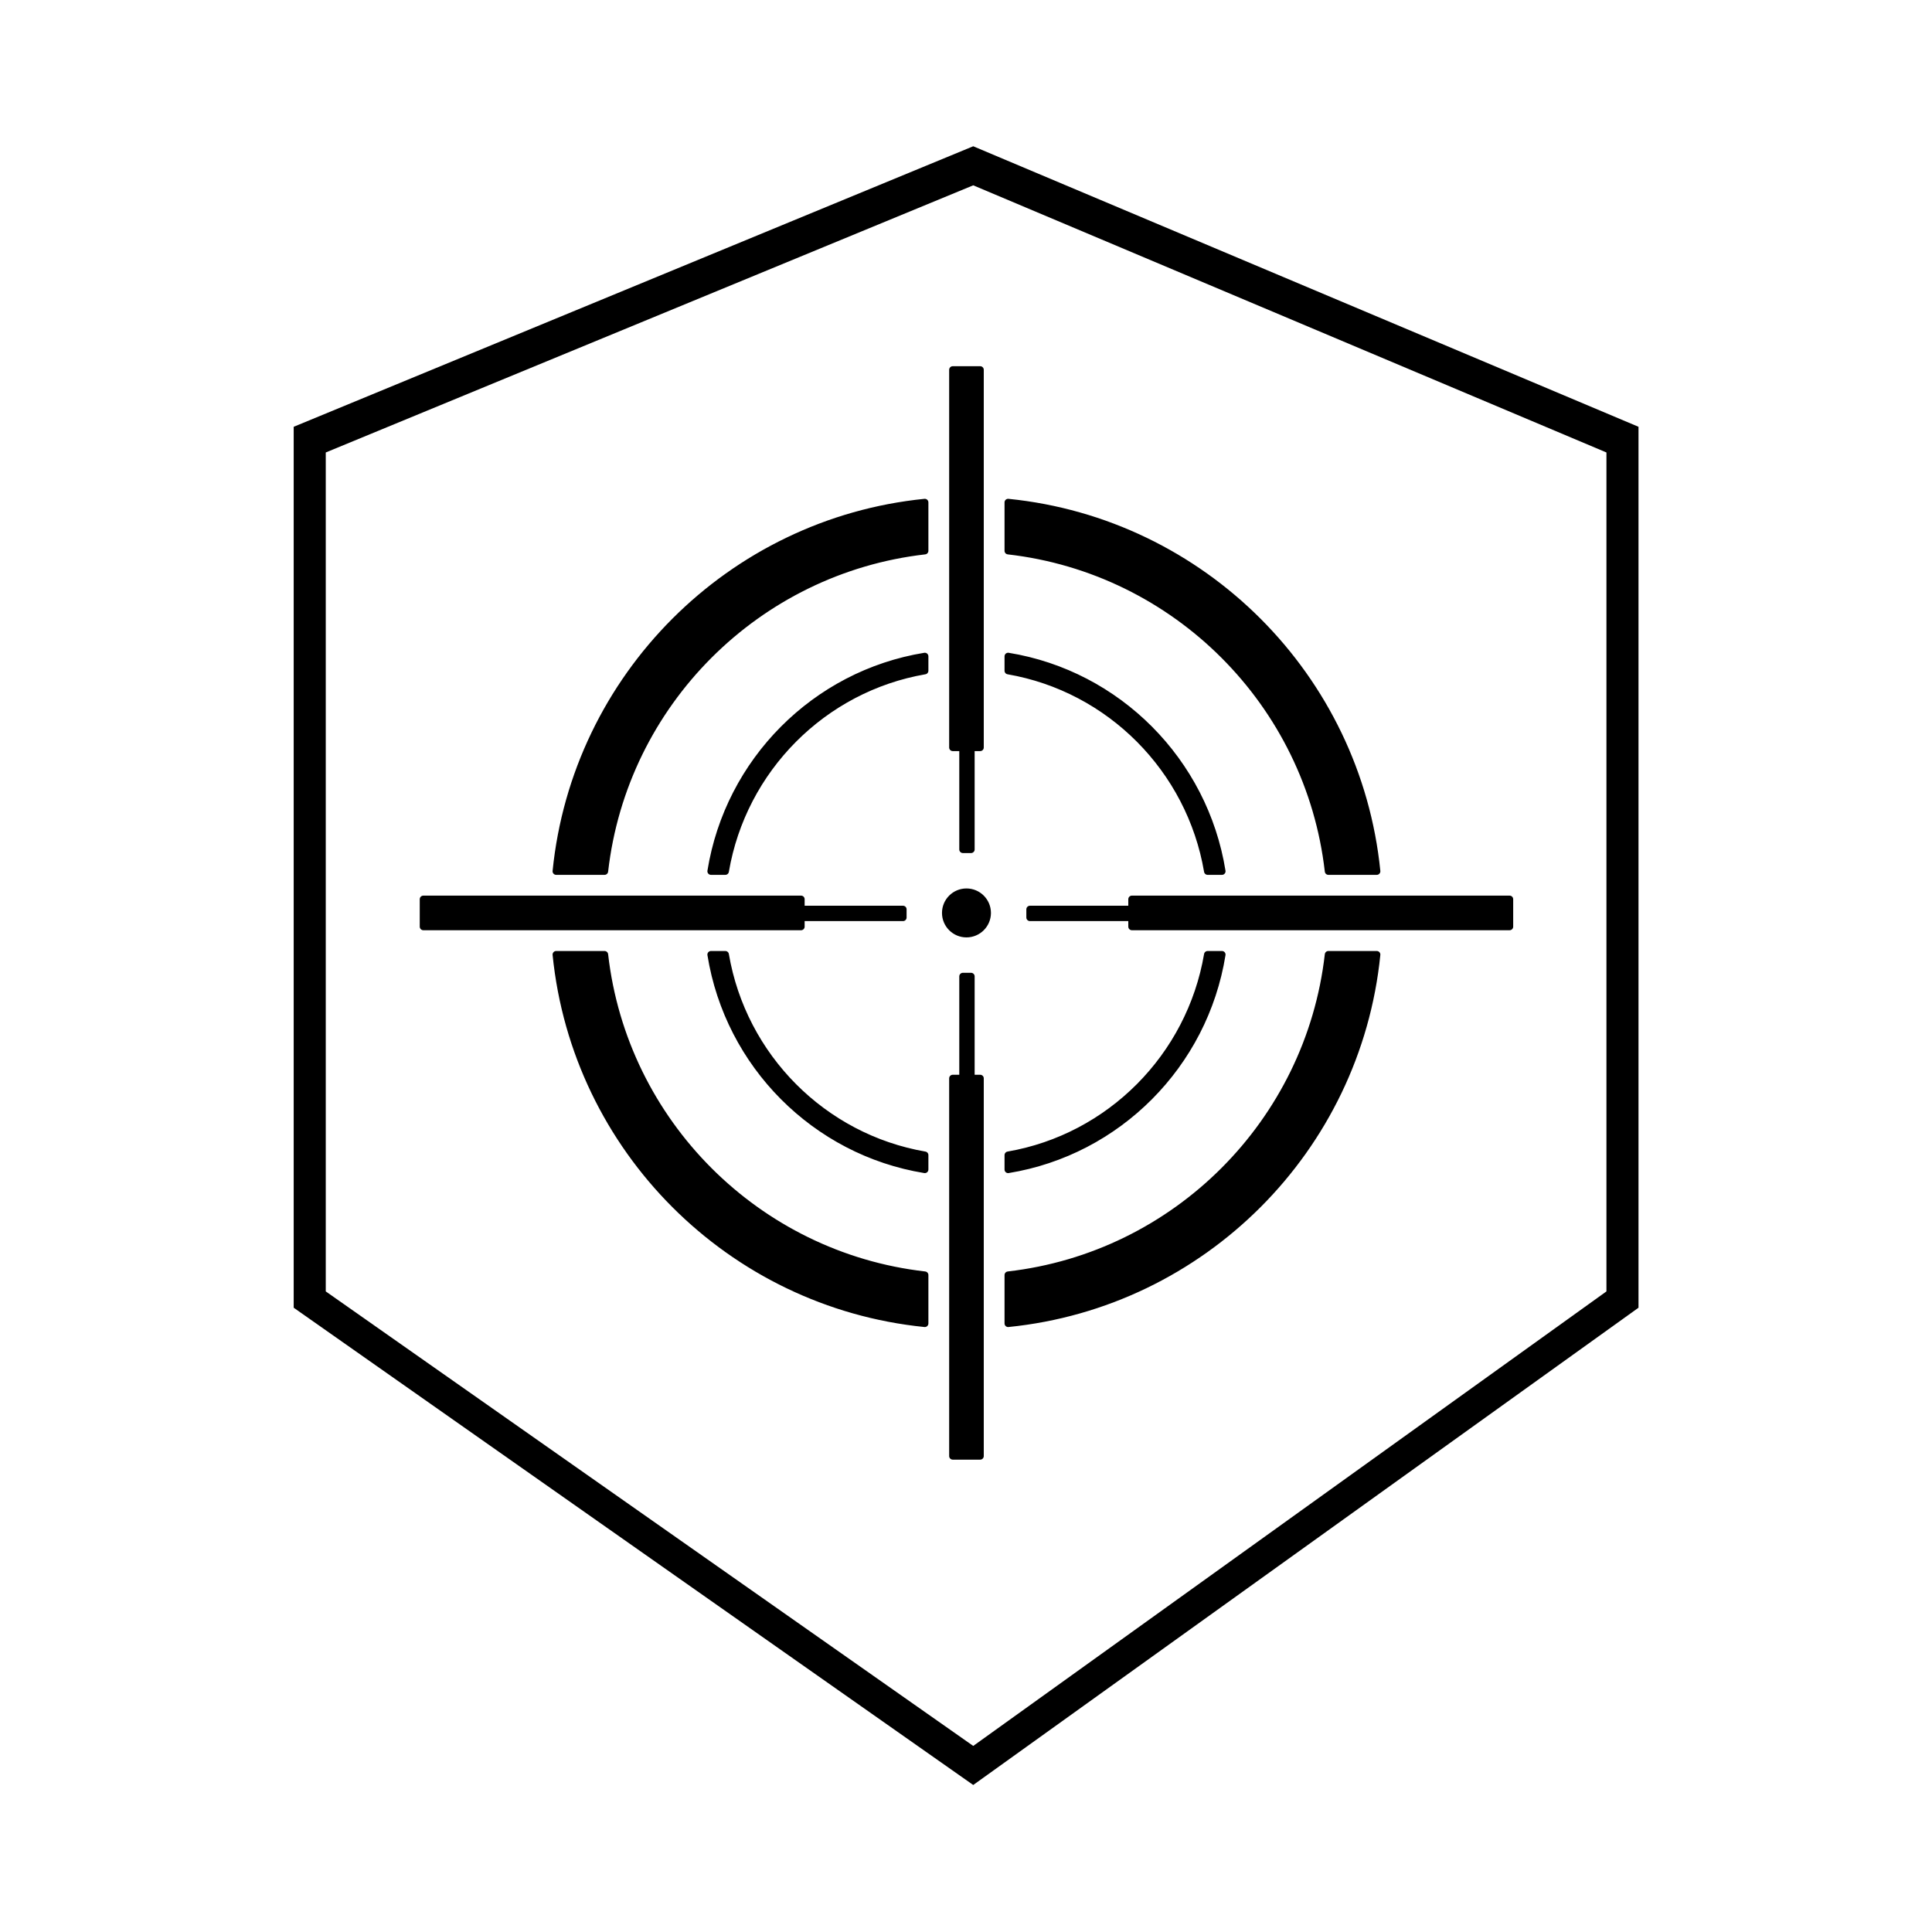
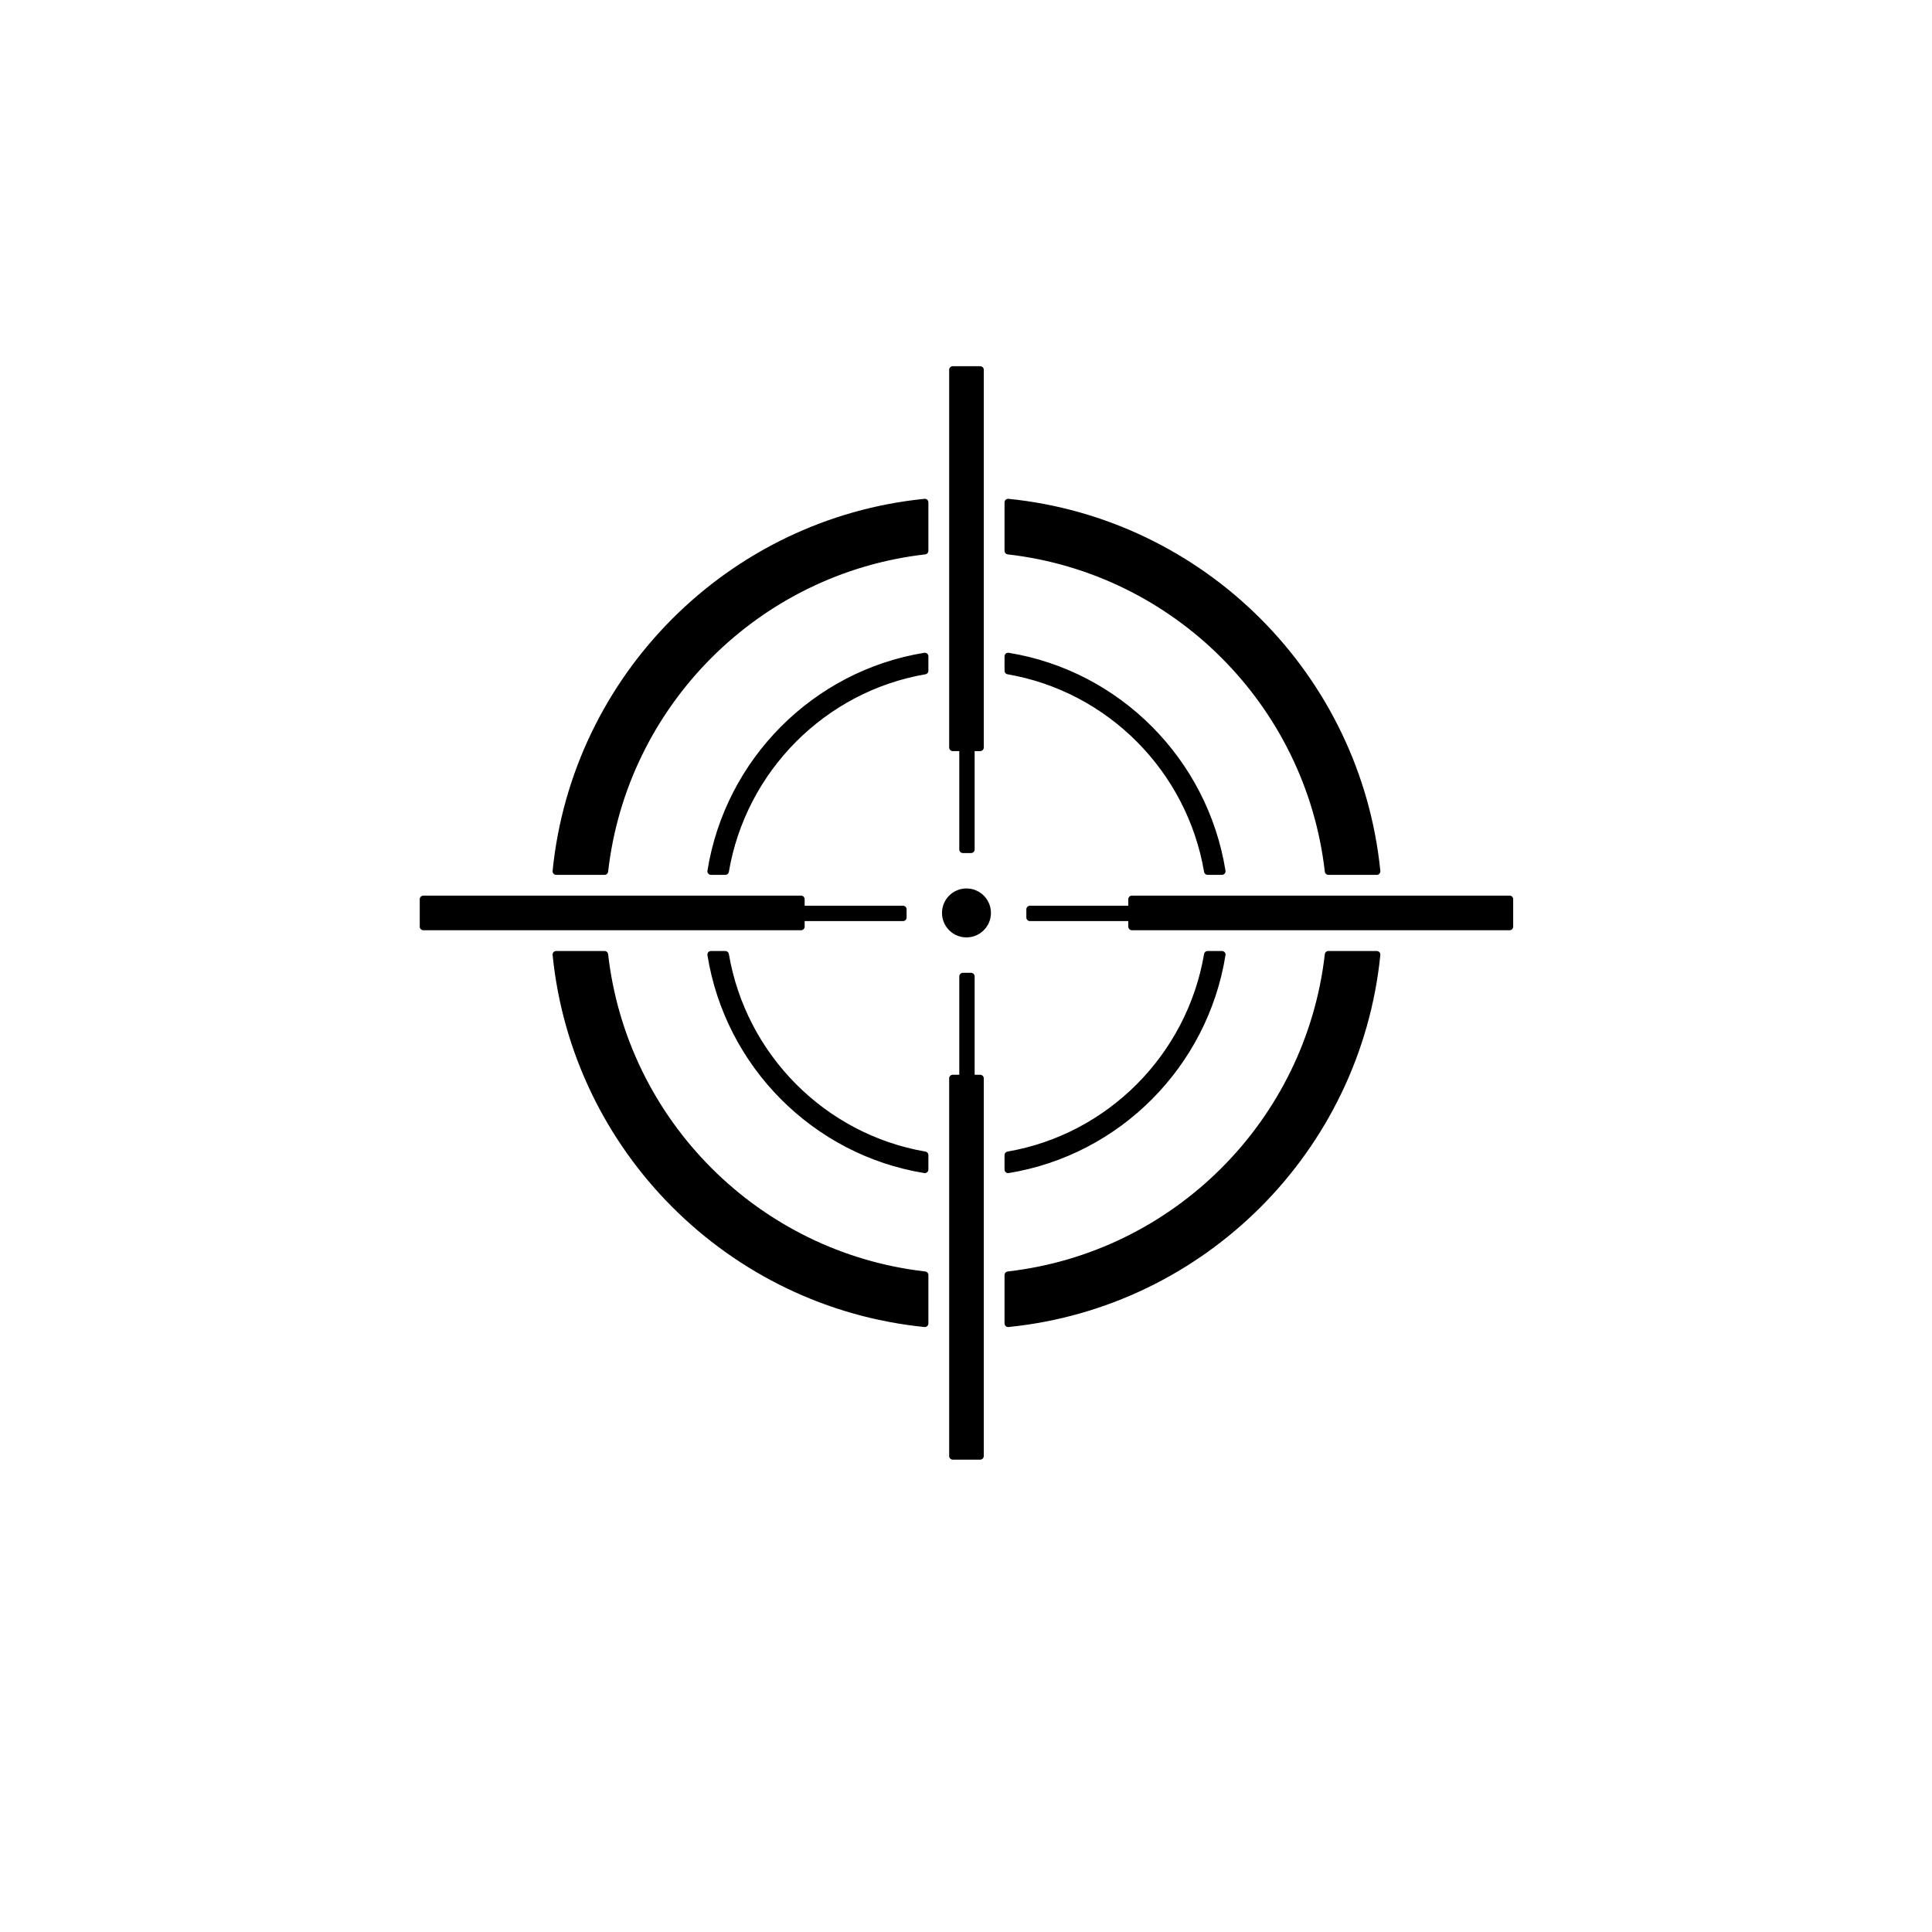
<svg xmlns="http://www.w3.org/2000/svg" width="100%" height="100%" viewBox="0 0 1080 1080" version="1.1" xml:space="preserve" style="fill-rule:evenodd;clip-rule:evenodd;stroke-linecap:round;stroke-linejoin:round;stroke-miterlimit:1.5;">
  <g transform="matrix(1.839,0,0,1.461,-369.019,-231.342)">
-     <path d="M496.499,214.308L698.722,321.641L698.722,658.704L496.499,841.314L289.94,658.704L289.94,321.641L496.499,214.308ZM496.501,229.254L688.978,331.47L688.978,652.464L496.501,826.368L299.684,652.464L299.684,331.47L496.501,229.254Z" />
-   </g>
+     </g>
  <g transform="matrix(0.687,0,0,0.687,169.281,139.351)">
    <path d="M551.166,981.947L528.834,981.947L528.834,674.594L537.065,674.594L537.065,591.636L543.736,591.636L543.736,674.594L551.166,674.594L551.166,981.947ZM873.862,573.896C857.986,732.146 732.057,858.151 573.896,874.045L573.896,834.644C710.437,819.053 818.919,710.501 834.482,573.896L873.862,573.896ZM206.138,573.896L245.518,573.896C261.076,710.507 369.576,819.071 506.104,834.644L506.104,874.045C347.933,858.134 222.022,732.143 206.138,573.896ZM747.892,573.896C733.509,663.452 663.054,734.266 573.896,748.789L573.896,737.06C656.681,722.766 722.053,657.062 736.217,573.896L747.892,573.896ZM332.108,573.896L343.783,573.896C357.948,657.063 423.318,722.766 506.104,737.06L506.104,748.789C416.95,734.269 346.493,663.454 332.108,573.896ZM540,523C549.383,523 557,530.617 557,540C557,549.383 549.383,557 540,557C530.617,557 523,549.383 523,540C523,530.617 530.617,523 540,523ZM98.053,551.166L98.053,528.834L405.406,528.834L405.406,537.065L488.364,537.065L488.364,543.736L405.406,543.736L405.406,551.166L98.053,551.166ZM981.947,551.166L981.947,528.834L674.594,528.834L674.594,537.065L591.636,537.065L591.636,543.736L674.594,543.736L674.594,551.166L981.947,551.166ZM573.896,205.955C732.067,221.866 857.978,347.857 873.862,506.104L834.482,506.104C818.924,369.493 710.424,260.929 573.896,245.356L573.896,205.955ZM506.104,205.955L506.104,245.356C369.563,260.947 261.081,369.499 245.518,506.104L206.138,506.104C222.014,347.854 347.943,221.849 506.104,205.955ZM573.896,331.211C663.05,345.731 733.507,416.546 747.892,506.104L736.217,506.104C722.052,422.937 656.682,357.234 573.896,342.94L573.896,331.211ZM506.104,331.211L506.104,342.94C423.319,357.234 357.947,422.938 343.783,506.104L332.108,506.104C346.491,416.548 416.946,345.734 506.104,331.211ZM551.166,98.053L528.834,98.053L528.834,405.406L537.065,405.406L537.065,488.364L543.736,488.364L543.736,405.406L551.166,405.406L551.166,98.053Z" style="stroke:black;stroke-width:5.83px;" />
  </g>
</svg>